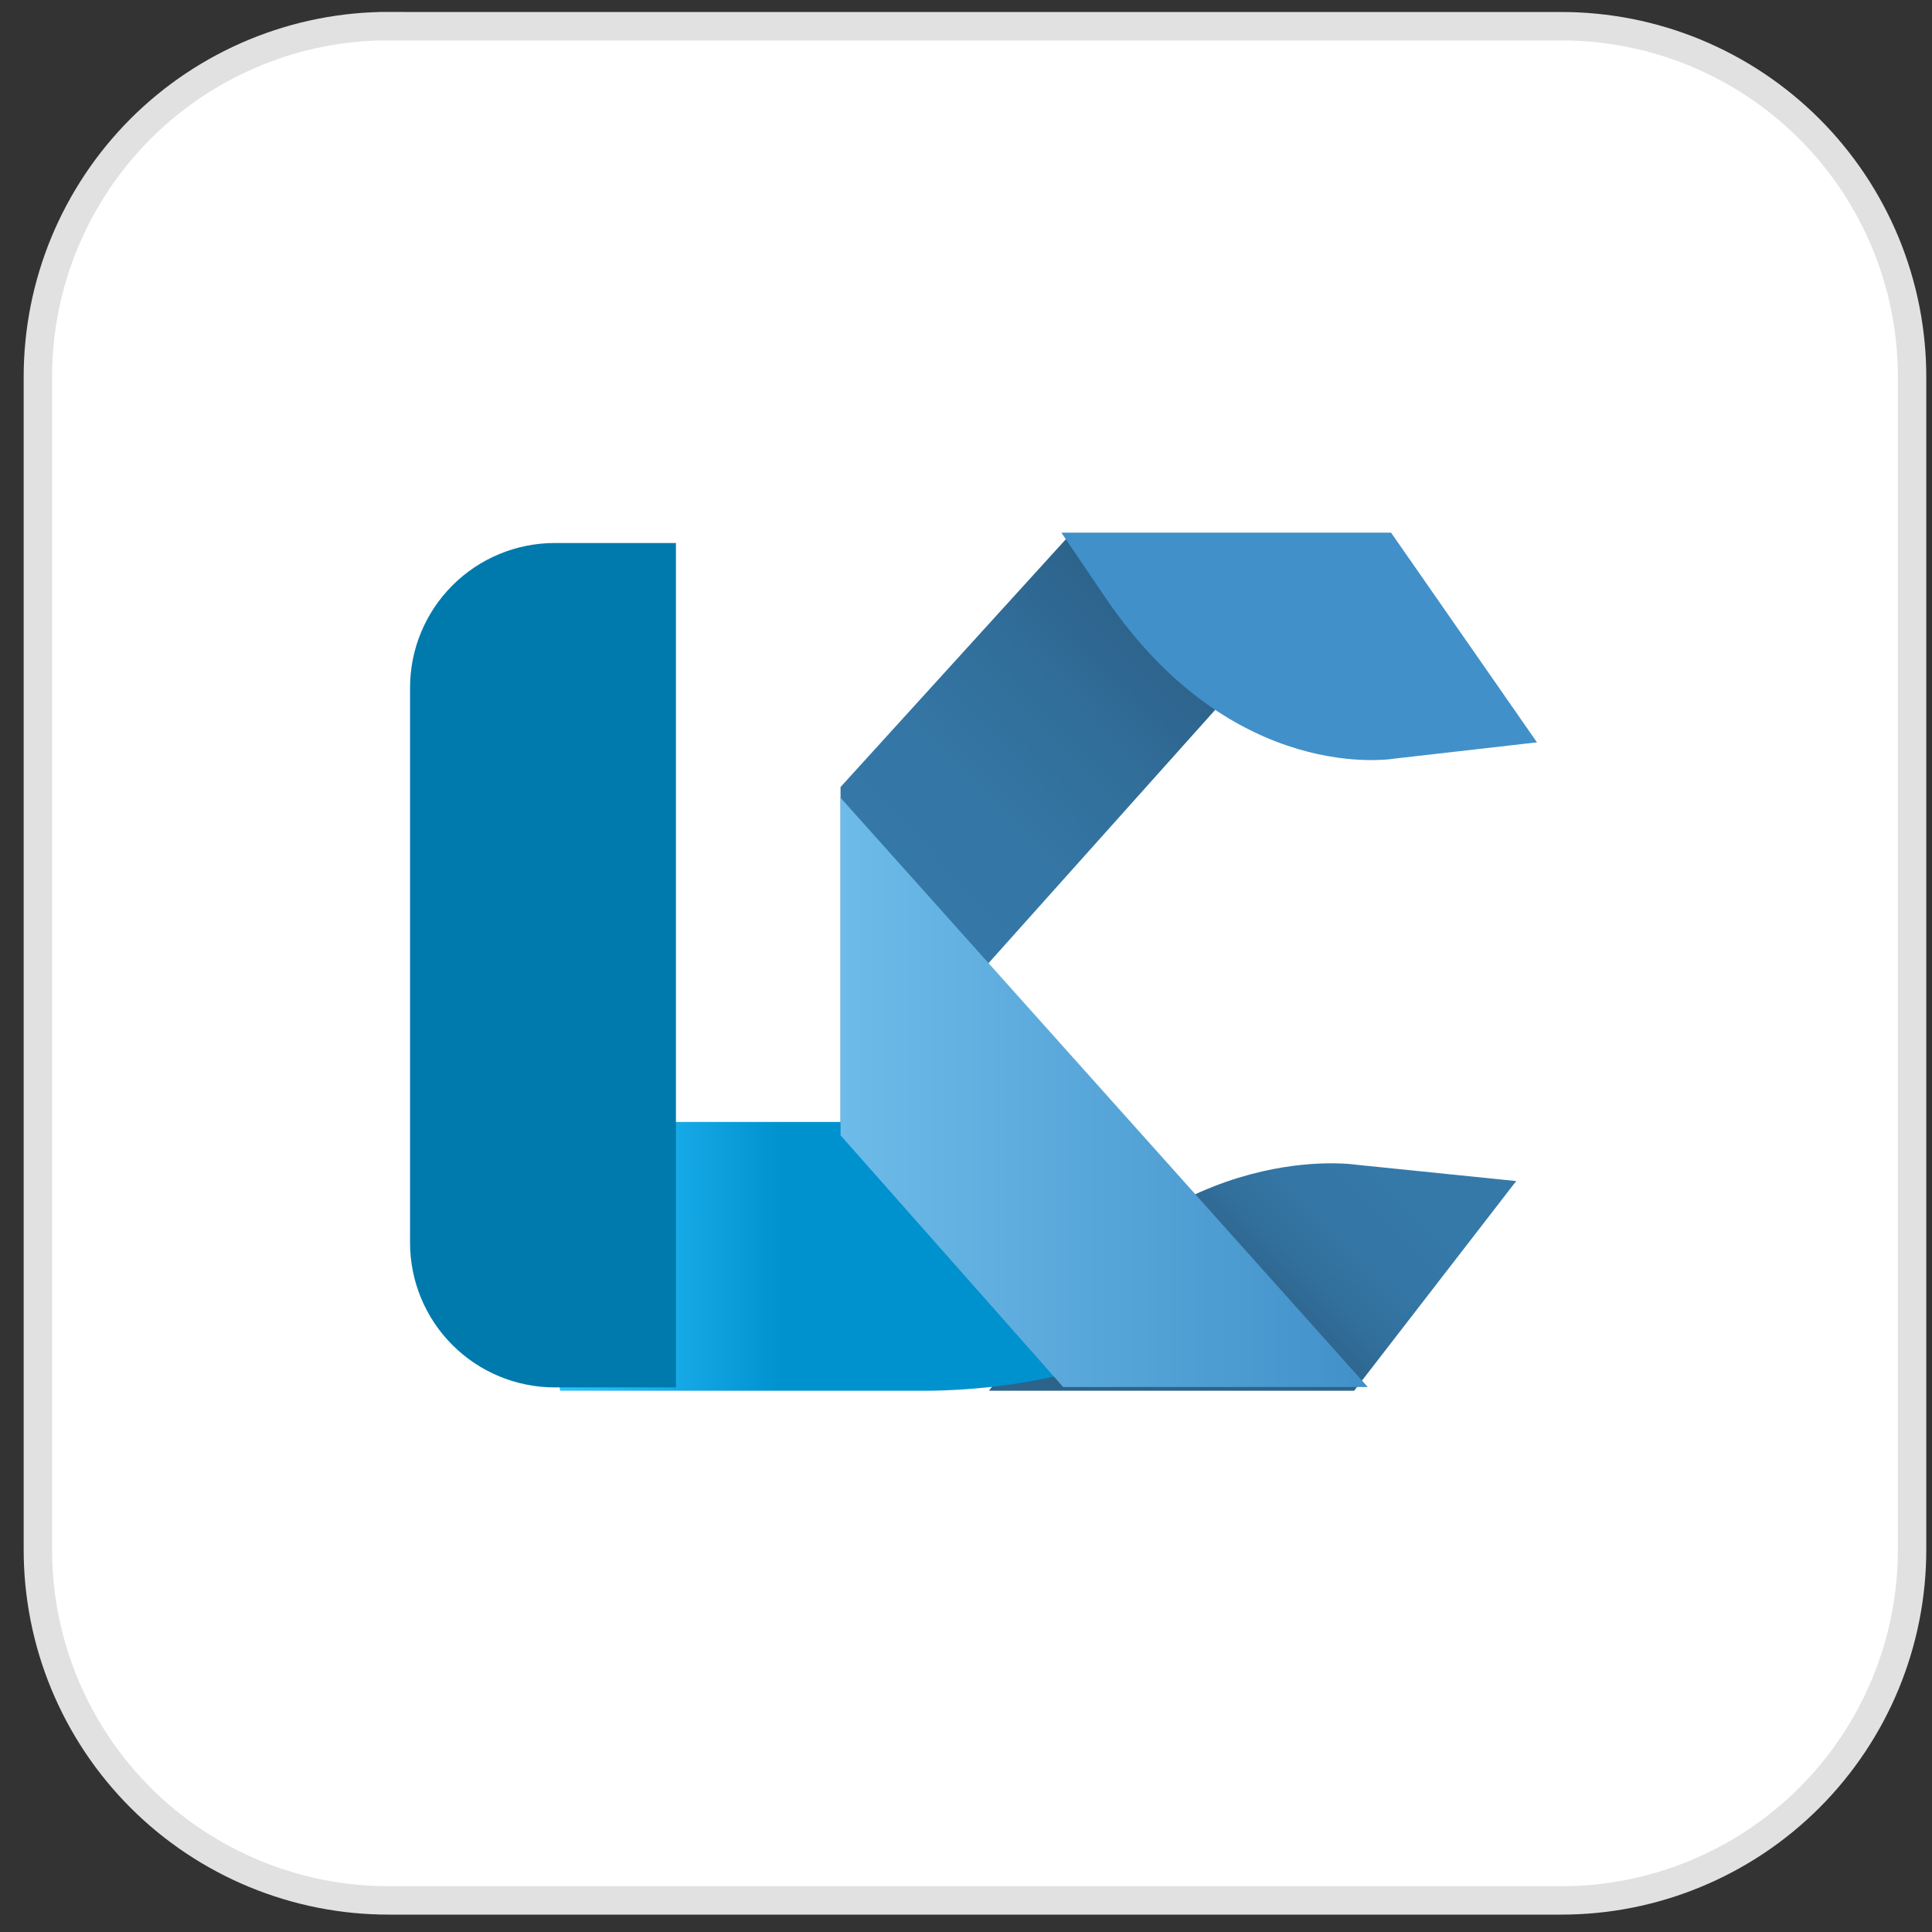
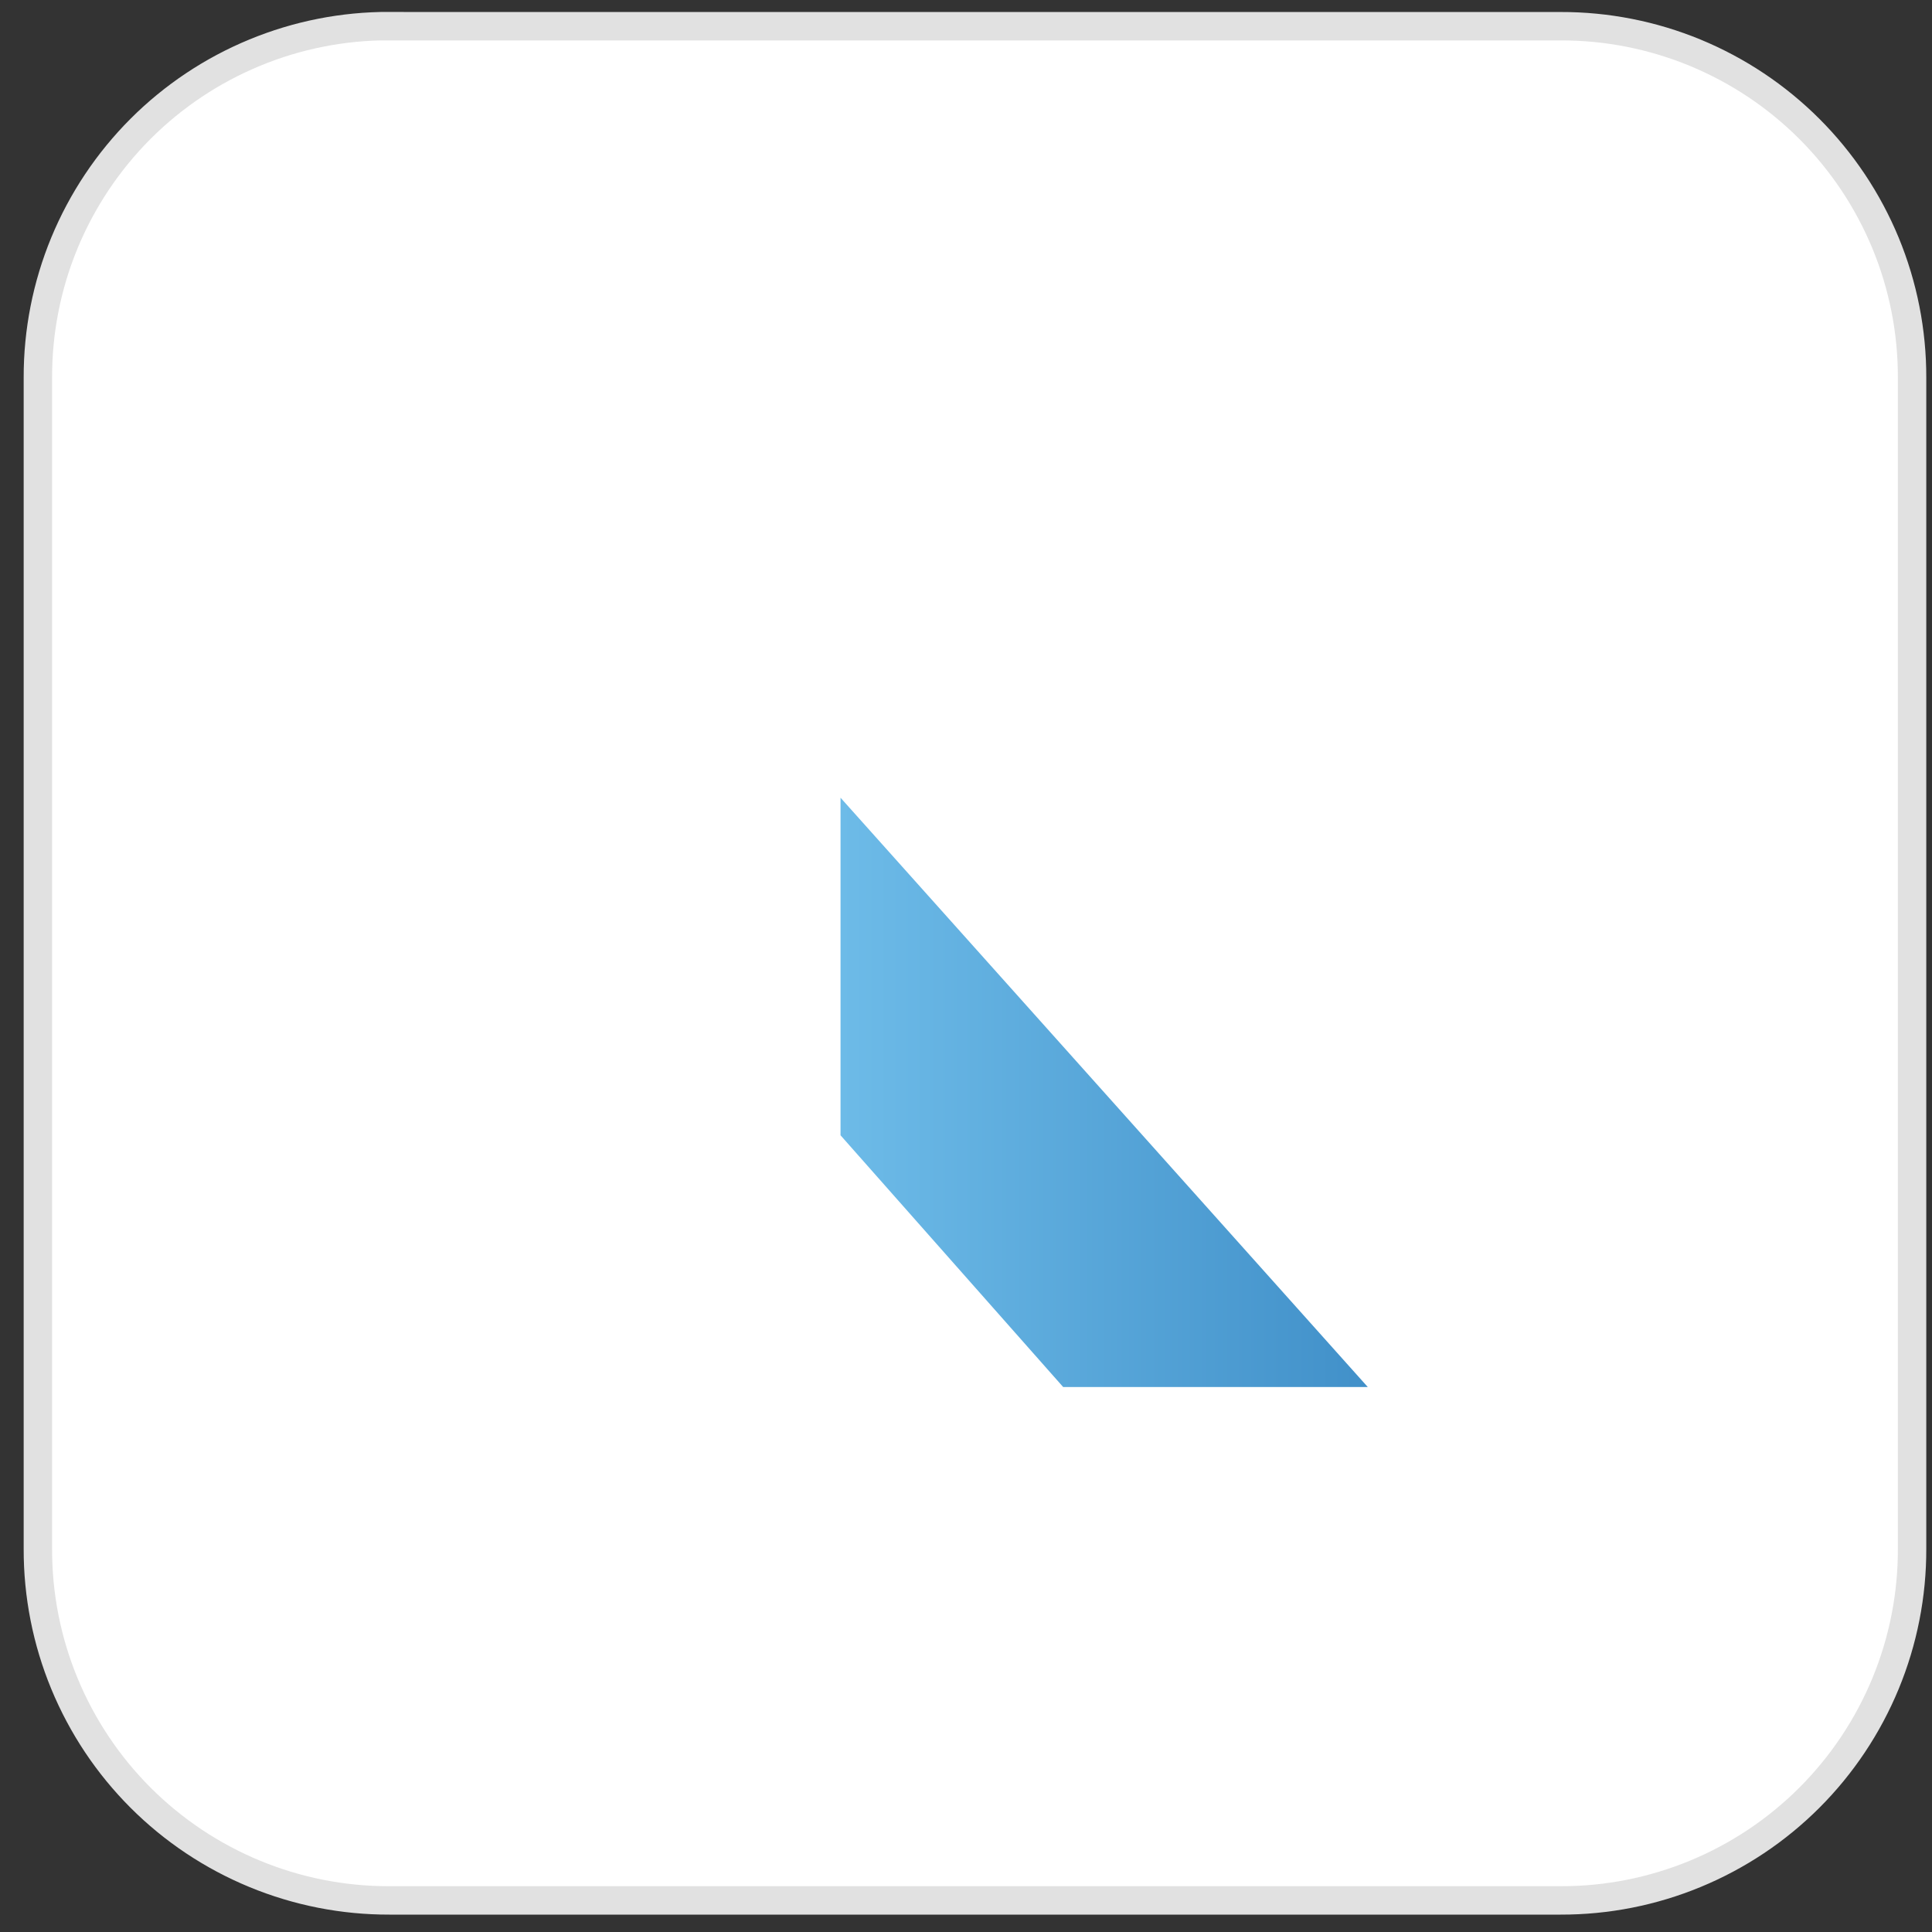
<svg xmlns="http://www.w3.org/2000/svg" width="51" height="51" viewBox="0 0 51 51" fill="none">
  <rect x="0" y="0" width="51" height="51" fill="#333333" stroke="none" />
  <path d="M10.279 0.692H41.195C42.415 0.689 43.623 0.927 44.75 1.392C45.877 1.858 46.901 2.541 47.763 3.403C48.625 4.265 49.308 5.289 49.774 6.416C50.239 7.543 50.477 8.751 50.474 9.971V40.887C50.477 42.107 50.239 43.315 49.774 44.441C49.308 45.569 48.625 46.593 47.763 47.455C46.901 48.317 45.877 49 44.75 49.465C43.623 49.931 42.415 50.169 41.195 50.166H10.279C9.059 50.169 7.851 49.931 6.724 49.465C5.597 49 4.573 48.317 3.711 47.455C2.849 46.593 2.166 45.569 1.7 44.441C1.235 43.315 0.997 42.107 1 40.887V9.968C0.997 8.749 1.235 7.541 1.7 6.414C2.166 5.287 2.849 4.263 3.711 3.4C4.573 2.538 5.597 1.855 6.724 1.39C7.851 0.924 9.059 0.686 10.279 0.689V0.692Z" fill="white" stroke="#E1E1E1" stroke-width="0.75" />
-   <path d="M40.024 31.177L35.746 36.712H26.106L27.408 34.99C31.128 30.009 35.809 30.747 35.809 30.747L40.024 31.177Z" fill="url(#paint0_linear_1_11)" />
-   <path d="M14.787 36.712H24.562C27.839 36.662 30.862 35.672 32.656 34.065L26.991 29.617H13.553L14.787 36.712Z" fill="url(#paint1_linear_1_11)" />
-   <path d="M17.843 14.334H14.645C13.631 14.334 12.659 14.737 11.943 15.453C11.226 16.17 10.824 17.141 10.824 18.155V32.804C10.824 33.817 11.226 34.789 11.943 35.505C12.659 36.222 13.631 36.624 14.645 36.624H17.843V14.361V14.334Z" fill="url(#paint2_linear_1_11)" />
-   <path d="M36.106 14.236L22.188 29.791V20.776L28.134 14.236H36.106Z" fill="url(#paint3_linear_1_11)" />
  <path d="M22.188 21.058L36.106 36.614H28.065L22.188 29.969V21.058Z" fill="url(#paint4_linear_1_11)" />
-   <path d="M40.572 19.596L36.721 14.061H28.018L29.184 15.783C32.573 20.765 36.803 20.026 36.803 20.026L40.572 19.596Z" fill="#4190C9" />
  <defs>
    <linearGradient id="paint0_linear_1_11" x1="39.853" y1="27.577" x2="30.015" y2="37.495" gradientUnits="userSpaceOnUse">
      <stop offset="0.34" stop-color="#3579A9" />
      <stop offset="0.469" stop-color="#3476A6" />
      <stop offset="0.572" stop-color="#326F9C" />
      <stop offset="0.666" stop-color="#2D658D" />
      <stop offset="0.679" stop-color="#2C638B" />
    </linearGradient>
    <linearGradient id="paint1_linear_1_11" x1="14.988" y1="32.435" x2="27.491" y2="32.452" gradientUnits="userSpaceOnUse">
      <stop stop-color="#2DC1FF" />
      <stop offset="0.45" stop-color="#0092CF" />
    </linearGradient>
    <linearGradient id="paint2_linear_1_11" x1="1839.62" y1="34686.5" x2="1839.62" y2="35892.4" gradientUnits="userSpaceOnUse">
      <stop stop-color="#007AAD" />
      <stop offset="1" stop-color="#00648E" />
    </linearGradient>
    <linearGradient id="paint3_linear_1_11" x1="23.403" y1="23.687" x2="33.907" y2="13.438" gradientUnits="userSpaceOnUse">
      <stop stop-color="#3579A9" />
      <stop offset="0.24" stop-color="#3476A5" />
      <stop offset="0.47" stop-color="#316E9A" />
      <stop offset="0.679" stop-color="#2C638B" />
    </linearGradient>
    <linearGradient id="paint4_linear_1_11" x1="22.2" y1="28.84" x2="36.107" y2="28.84" gradientUnits="userSpaceOnUse">
      <stop stop-color="#6DBBE8" />
      <stop offset="1" stop-color="#4190C9" />
    </linearGradient>
  </defs>
</svg>